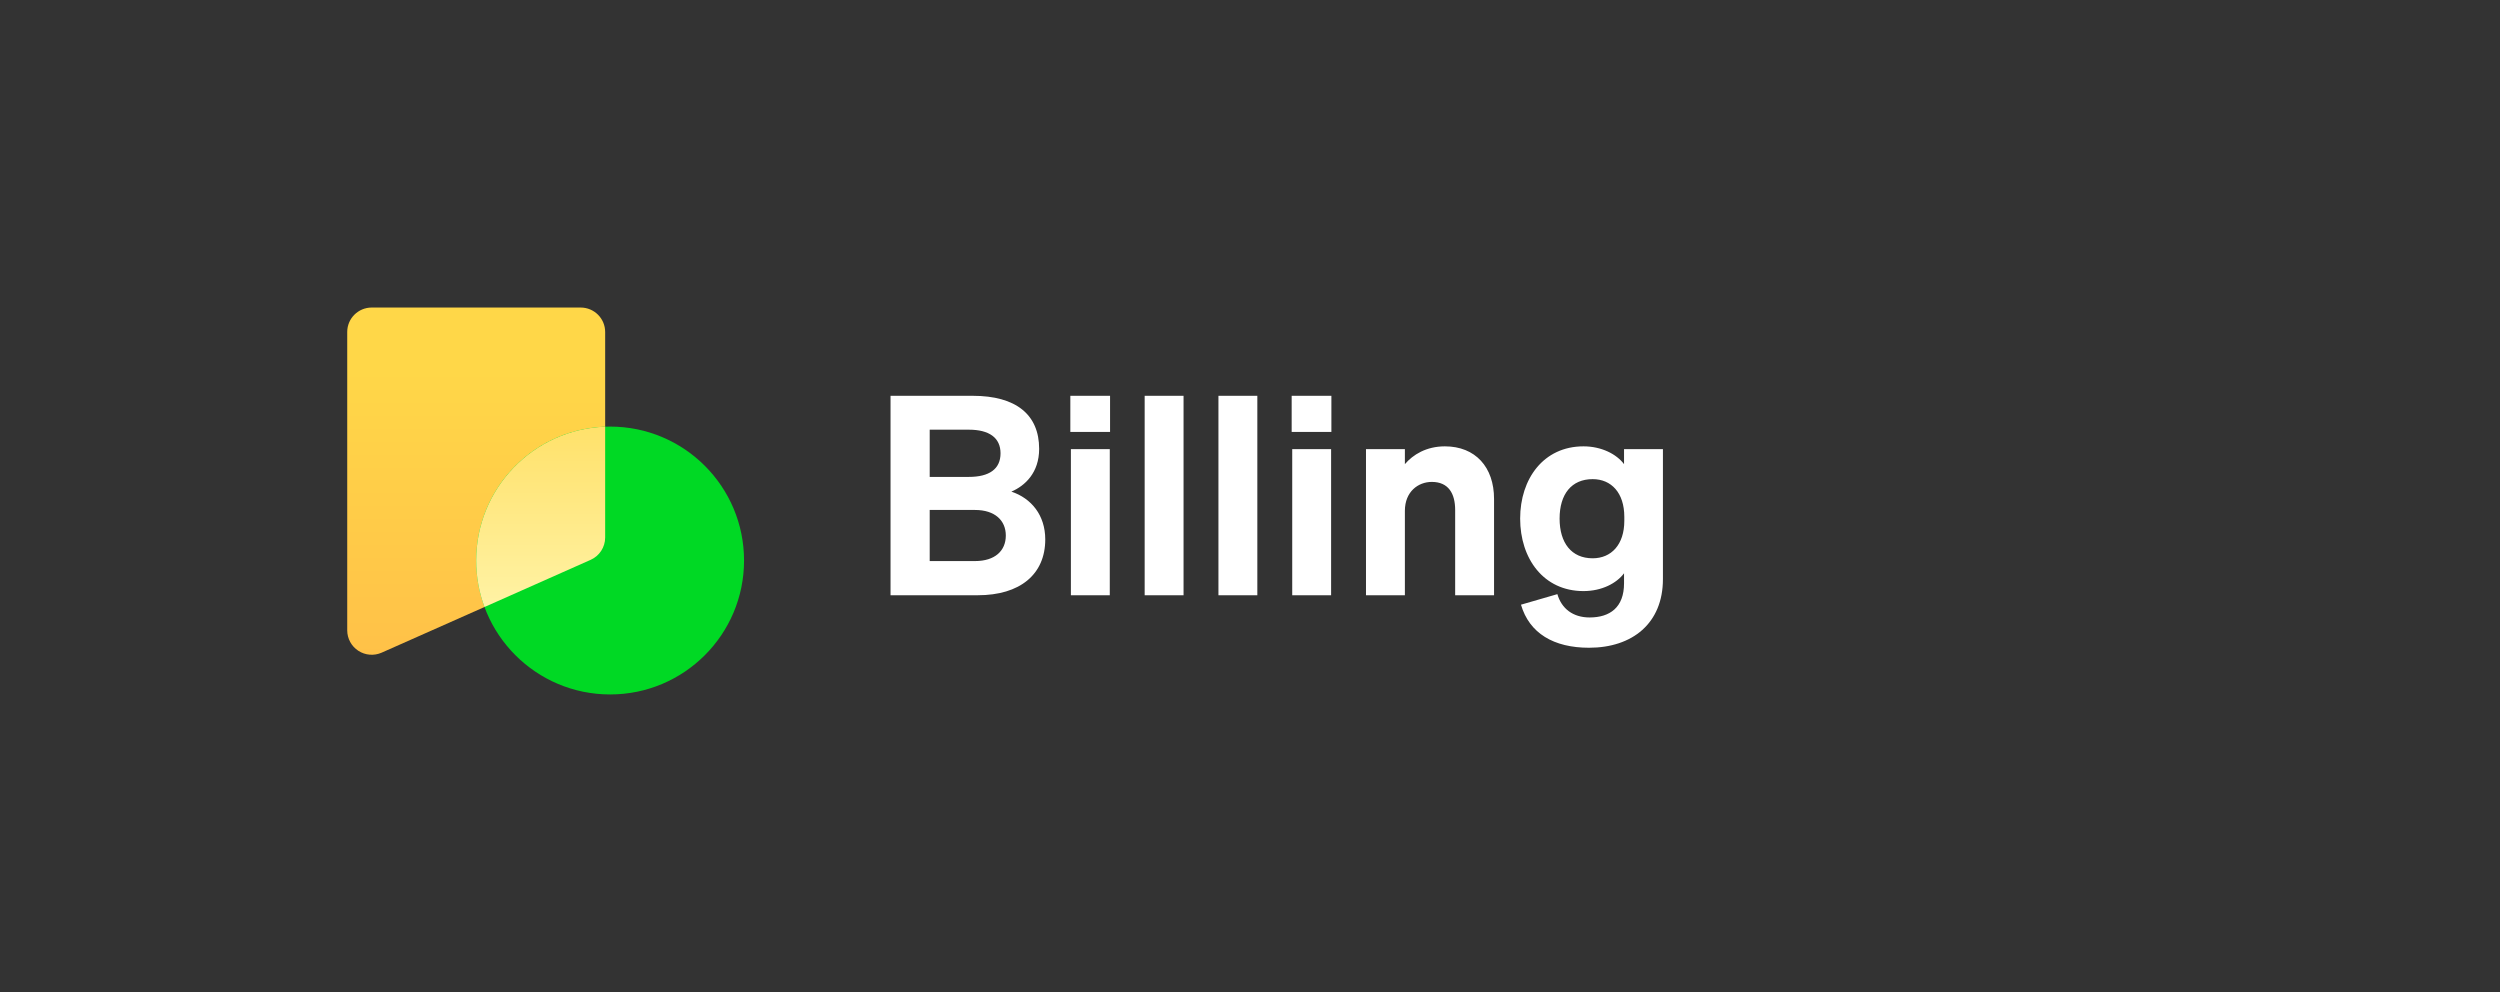
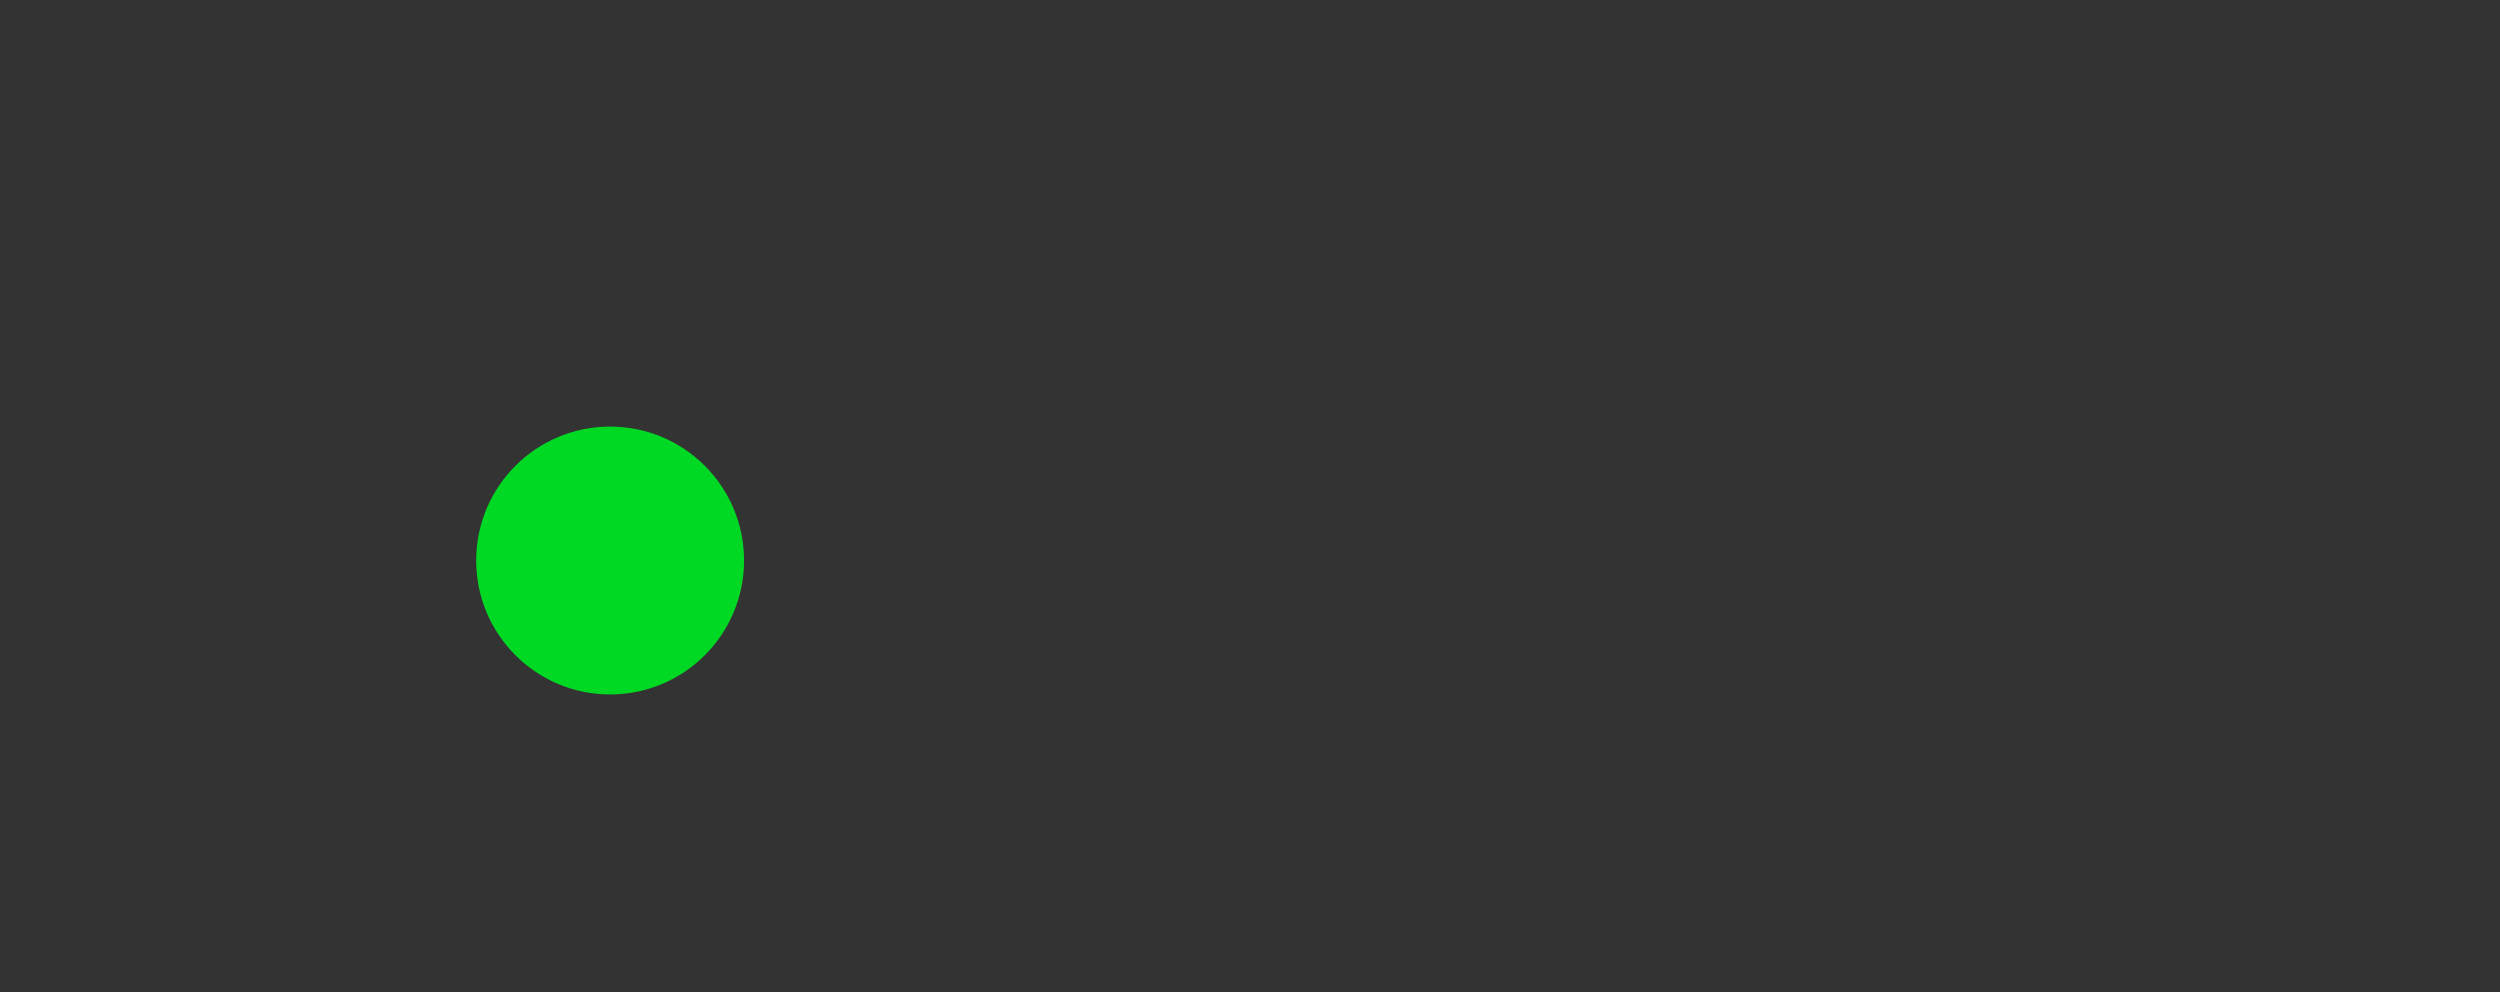
<svg xmlns="http://www.w3.org/2000/svg" width="252" height="100" viewBox="0 0 252 100" fill="none">
  <rect x="0" y="0" width="252" height="100" fill="#333333" stroke="none" />
-   <path d="M89.766 60.001V39.897H98.054C102.422 39.897 104.746 41.8 104.746 45.245C104.746 47.653 103.318 48.968 101.946 49.556C103.962 50.228 105.362 51.937 105.362 54.373C105.362 57.901 102.814 60.001 98.558 60.001H89.766ZM93.714 48.072H97.662C99.706 48.072 100.854 47.288 100.854 45.693C100.854 44.124 99.706 43.312 97.662 43.312H93.714V48.072ZM93.714 51.404V56.556H98.278C100.294 56.556 101.386 55.52 101.386 53.98C101.386 52.468 100.294 51.404 98.278 51.404H93.714ZM107.89 43.536V39.897H111.894V43.536H107.89ZM111.866 45.273V60.001H107.946V45.273H111.866ZM119.302 39.897V60.001H115.382V39.897H119.302ZM126.739 39.897V60.001H122.819V39.897H126.739ZM130.2 43.536V39.897H134.204V43.536H130.2ZM134.176 45.273V60.001H130.256V45.273H134.176ZM137.692 60.001V45.273H141.612V46.785C142.424 45.833 143.768 44.992 145.644 44.992C148.724 44.992 150.6 47.093 150.6 50.285V60.001H146.68V51.404C146.68 49.752 146.008 48.577 144.328 48.577C142.956 48.577 141.612 49.556 141.612 51.489V60.001H137.692ZM167.623 58.377C167.623 62.828 164.543 65.293 160.175 65.293C156.619 65.293 154.155 63.837 153.315 60.953L156.983 59.889C157.403 61.344 158.551 62.24 160.231 62.24C162.275 62.24 163.703 61.233 163.703 58.797V57.788C162.947 58.797 161.463 59.581 159.615 59.581C155.583 59.581 153.231 56.304 153.231 52.273C153.231 48.269 155.583 44.992 159.615 44.992C161.435 44.992 162.947 45.776 163.703 46.785V45.273H167.623V58.377ZM163.731 52.105C163.731 49.669 162.415 48.297 160.539 48.297C158.411 48.297 157.207 49.809 157.207 52.273C157.207 54.736 158.411 56.276 160.539 56.276C162.415 56.276 163.731 54.904 163.731 52.496V52.105Z" fill="white" />
-   <path d="M61 33.465C61 32.103 59.894 31 58.53 31H37.47C36.106 31 35 32.103 35 33.465V63.535C35 64.37 35.423 65.147 36.124 65.602C36.825 66.057 37.709 66.126 38.474 65.787L48.662 61.264L59.533 56.434C60.425 56.038 61 55.155 61 54.181V42.289V33.465Z" fill="url(#paint0_linear_4020_4590)" />
  <path d="M61.5 70C68.956 70 75 63.956 75 56.5C75 49.044 68.956 43 61.5 43C54.044 43 48 49.044 48 56.5C48 63.956 54.044 70 61.5 70Z" fill="#00D924" />
-   <path d="M61 43.01L61 54.182C61 55.156 60.425 56.039 59.533 56.434L48.836 61.188C48.295 59.728 48 58.149 48 56.501C48 49.212 53.776 43.273 61 43.01Z" fill="url(#paint1_linear_4020_4590)" />
  <defs>
    <linearGradient id="paint0_linear_4020_4590" x1="48" y1="37.353" x2="48.001" y2="66.031" gradientUnits="userSpaceOnUse">
      <stop stop-color="#FFD748" />
      <stop offset="1" stop-color="#FFC148" />
    </linearGradient>
    <linearGradient id="paint1_linear_4020_4590" x1="54.5" y1="32.208" x2="54.5" y2="63.939" gradientUnits="userSpaceOnUse">
      <stop stop-color="#FFD748" />
      <stop offset="1" stop-color="#FFF5AD" />
    </linearGradient>
  </defs>
</svg>